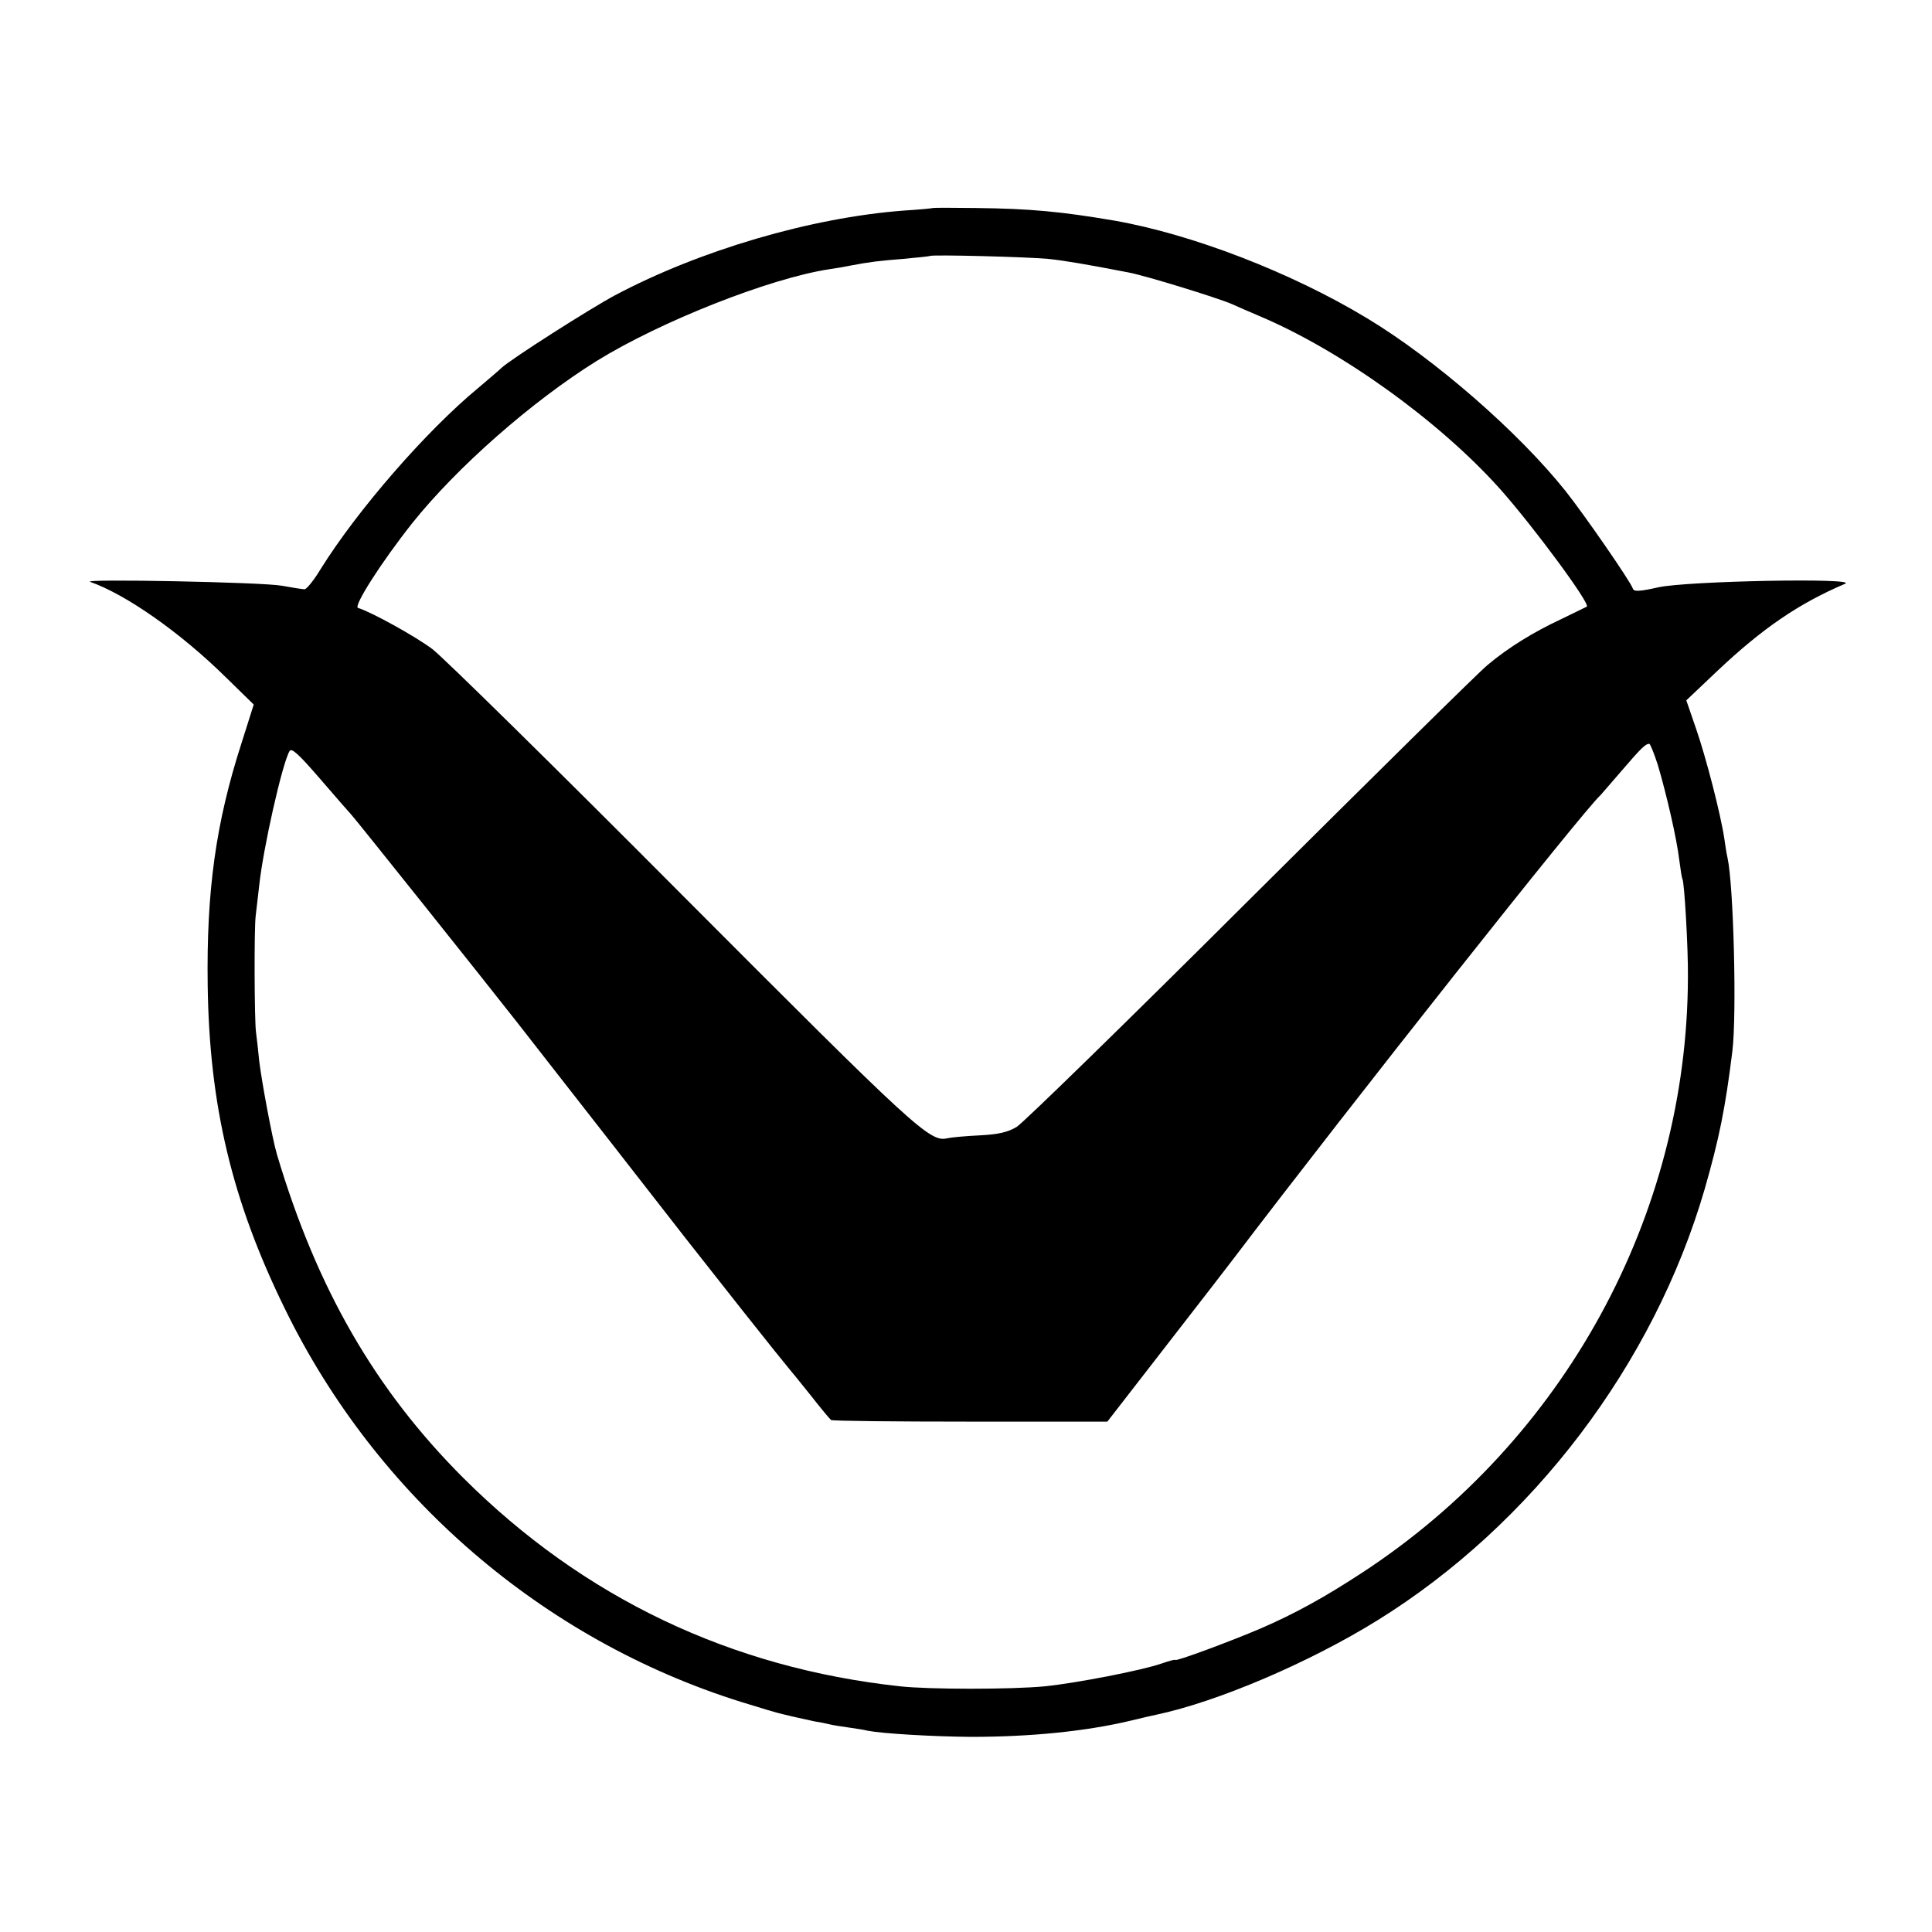
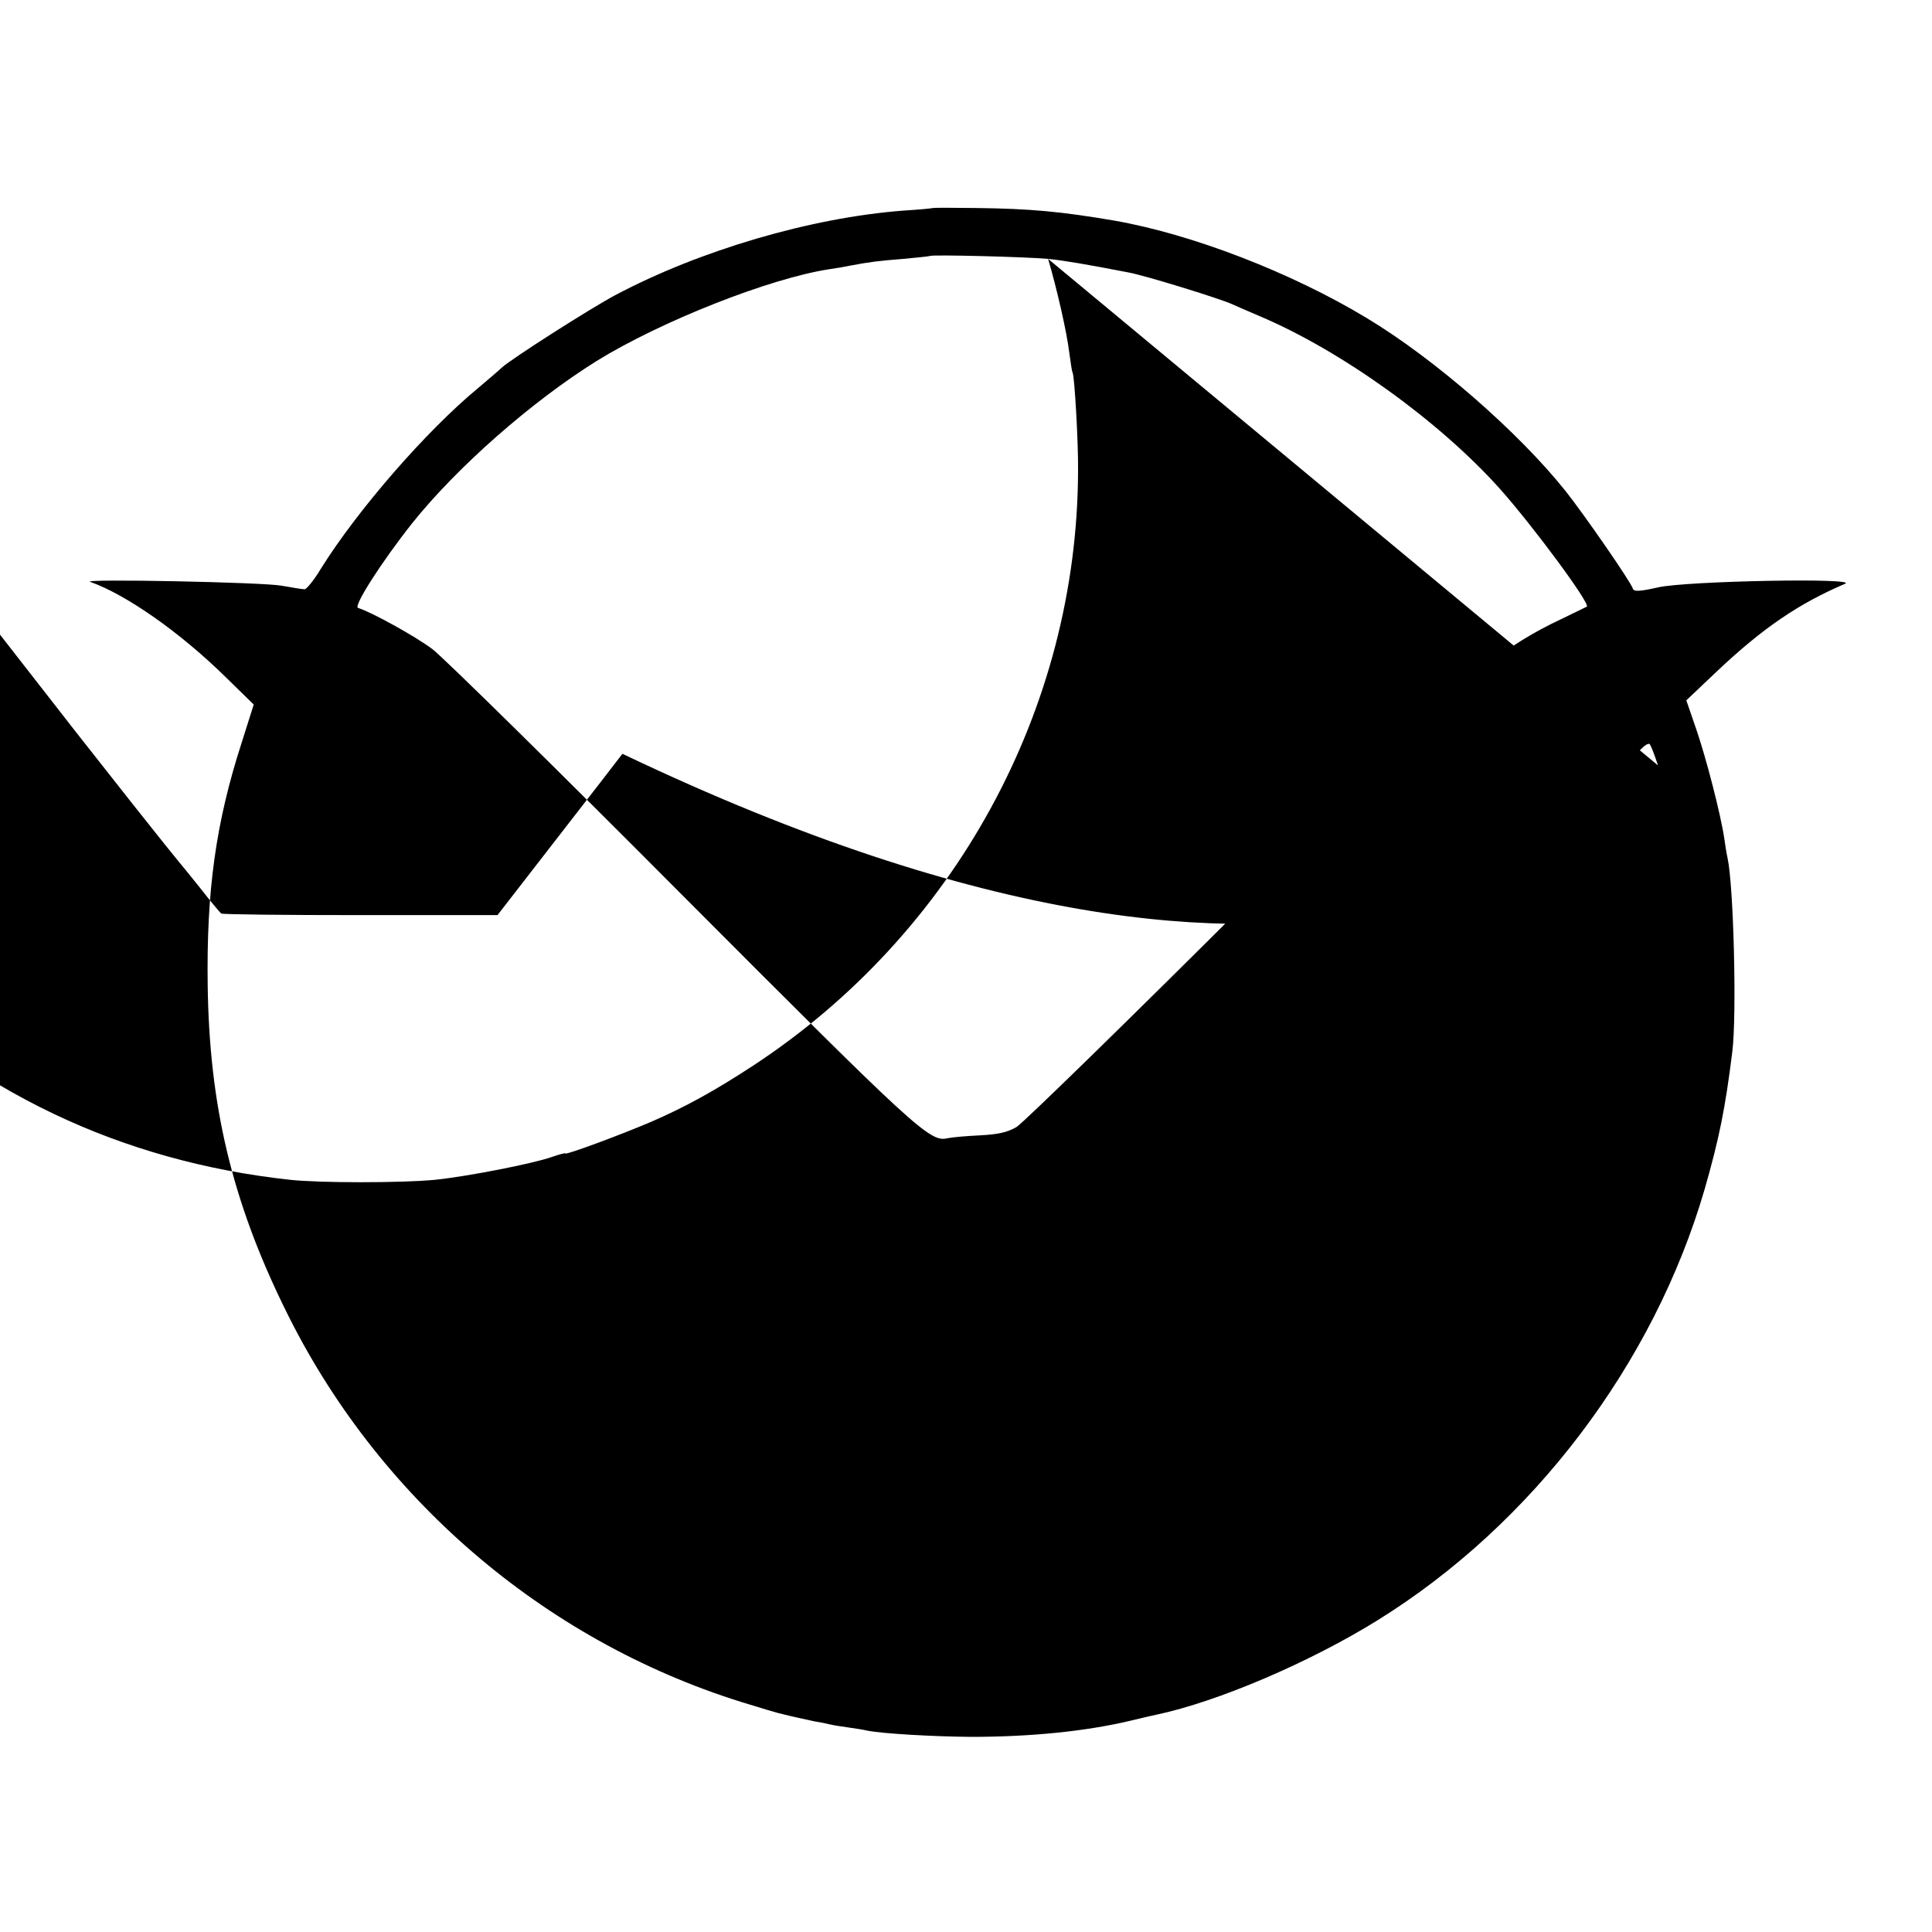
<svg xmlns="http://www.w3.org/2000/svg" version="1" width="800" height="800" viewBox="0 0 600 600">
-   <path d="M289.7 64.6c-.1.1-4.2.5-9.1.8-28.8 2.2-63.2 12.3-89.6 26.3-8 4.3-32.3 19.8-35.2 22.5-.7.7-4 3.5-7.3 6.3-16.1 13.3-37.5 37.9-48.9 56.2-2.1 3.5-4.4 6.3-5 6.3-.6 0-3.8-.5-7.1-1.1-5.9-1.1-62.4-2.2-59.5-1.2 11.1 3.9 28 15.7 42.2 29.7l8.6 8.4-3.8 12c-8 24.8-10.9 45.9-10.5 75.2.5 37.2 7.5 66.9 24 100.5 28.4 58.2 80 102.7 141.5 122 6.1 1.9 12.1 3.7 13.3 3.9 1.2.3 3.3.8 4.7 1.1 1.4.3 3.6.8 5 1.1 1.4.2 3.4.6 4.6.9 1.2.3 3.9.7 6 1 2.1.3 4.8.7 5.9 1 4.8.9 20 1.8 32 1.9 18.5 0 35.6-1.7 49.5-5 3.6-.9 7.3-1.7 8.2-1.9 18.9-4 47.5-16.2 68.6-29.3 48.2-29.9 85.8-79.6 101.6-133.9 4.5-15.7 6.4-25 8.6-42.8 1.4-11.4.4-51.5-1.5-60.1-.3-1.2-.7-3.9-1-6-1.1-7.4-5.6-24.9-8.7-33.9l-3.1-9 9.6-9.1c14.2-13.4 25.4-21 39.7-27.1 4.5-1.9-49-.9-58 1.1-5.8 1.3-7.6 1.4-7.9.4-.7-2.2-15.1-23-20.9-30.3-14.5-18.2-40.6-41-61.7-53.7C401 84.6 370.1 72.7 346 68.5c-16.5-2.8-26-3.7-42.8-3.9-7.3-.1-13.3-.1-13.5 0zm35.8 15.8c5 .5 12.5 1.8 24.9 4.2 5.4 1 27.7 7.9 32.1 9.8 1.7.8 5.5 2.4 8.5 3.7 25.4 10.7 55.9 32.6 74.8 53.7 10.5 11.8 28.2 35.8 27 36.6-.2.1-3.7 1.8-7.8 3.8-8.6 4-16.6 8.9-23 14.3-2.5 2-35.5 34.6-73.5 72.4-37.9 37.8-70.7 69.8-72.8 71.1-2.9 1.7-5.8 2.3-11.5 2.6-4.2.2-8.7.6-10 .9-5.4 1.3-9.9-2.9-82.2-75.4-39.3-39.5-74.3-73.9-77.7-76.5-5.3-4-19.1-11.6-23.1-12.8-1.6-.4 7.3-14.3 16.8-26.3 13.9-17.4 37.1-37.8 57.3-50.4 19.9-12.3 53.8-25.7 72.3-28.5 2.2-.3 5-.8 6.4-1.1 6.3-1.2 9-1.5 16.5-2.1 4.4-.4 8.1-.8 8.3-.9.5-.5 30.5.3 36.7.9zm189.4 157.3c2.7 9.2 5.8 22.6 6.6 29.3.4 3 .8 5.7 1 6 .6 1 1.8 21.6 1.7 30.5-.2 74-38.4 143.8-101 184.8-11.9 7.8-21 12.8-31.6 17.4-9.6 4.1-26.6 10.4-26.6 9.8 0-.2-1.9.3-4.2 1.1-5.9 2.1-26.5 6.1-36.3 7.1-10.4 1-36 1-45 0-52.6-5.7-98.3-27.5-135.6-64.7-27.4-27.4-45.5-58.8-57.9-100.5-1.4-4.7-4.7-22.4-5.5-29-.3-3.3-.8-7.4-1-9-.5-3.8-.6-32-.1-36 .2-1.7.7-5.9 1.1-9.5 1.2-11.4 7.1-37.7 9.4-41.7.6-1.2 2.8.8 9.7 8.8 4.9 5.7 9.2 10.6 9.5 10.9.6.5 41.8 52.1 51.5 64.5 3 3.8 15.8 20.3 28.5 36.5 26.4 33.9 23.5 30.2 41.5 53 7.6 9.6 14.1 17.7 14.4 18 .3.3 3.2 3.9 6.5 8 3.2 4.1 6.2 7.7 6.6 8 .4.3 19.9.5 43.3.5h42.5l18.3-23.6c10.1-13 19.3-24.9 20.5-26.5C420 342.3 491.9 251.5 497 247c.3-.3 3.2-3.7 6.5-7.5 6.1-7.1 7.5-8.5 8.7-8.5.3 0 1.5 3 2.7 6.7z" />
+   <path d="M289.7 64.6c-.1.1-4.2.5-9.1.8-28.8 2.2-63.2 12.3-89.6 26.3-8 4.3-32.3 19.8-35.2 22.5-.7.7-4 3.5-7.3 6.3-16.1 13.3-37.5 37.9-48.9 56.2-2.1 3.5-4.4 6.3-5 6.3-.6 0-3.8-.5-7.1-1.1-5.9-1.1-62.4-2.2-59.5-1.2 11.1 3.9 28 15.7 42.2 29.7l8.6 8.4-3.8 12c-8 24.8-10.9 45.9-10.5 75.2.5 37.2 7.5 66.9 24 100.5 28.4 58.2 80 102.7 141.5 122 6.1 1.9 12.1 3.7 13.3 3.9 1.2.3 3.3.8 4.7 1.1 1.4.3 3.6.8 5 1.1 1.4.2 3.4.6 4.6.9 1.2.3 3.9.7 6 1 2.1.3 4.8.7 5.9 1 4.8.9 20 1.8 32 1.9 18.5 0 35.6-1.7 49.5-5 3.6-.9 7.3-1.7 8.2-1.9 18.9-4 47.5-16.2 68.6-29.3 48.2-29.9 85.8-79.6 101.6-133.9 4.5-15.7 6.4-25 8.6-42.8 1.4-11.4.4-51.5-1.5-60.1-.3-1.2-.7-3.9-1-6-1.1-7.4-5.6-24.9-8.7-33.9l-3.1-9 9.6-9.1c14.2-13.4 25.4-21 39.7-27.1 4.5-1.9-49-.9-58 1.1-5.8 1.3-7.6 1.4-7.9.4-.7-2.2-15.1-23-20.9-30.3-14.5-18.2-40.6-41-61.7-53.7C401 84.6 370.1 72.7 346 68.5c-16.5-2.8-26-3.7-42.8-3.9-7.3-.1-13.3-.1-13.5 0zm35.8 15.8c5 .5 12.5 1.8 24.9 4.2 5.4 1 27.7 7.9 32.1 9.8 1.7.8 5.5 2.4 8.5 3.7 25.4 10.7 55.9 32.6 74.8 53.7 10.5 11.8 28.2 35.8 27 36.6-.2.1-3.7 1.8-7.8 3.8-8.6 4-16.6 8.9-23 14.3-2.5 2-35.5 34.6-73.5 72.4-37.9 37.8-70.7 69.8-72.8 71.1-2.9 1.7-5.8 2.3-11.5 2.6-4.2.2-8.7.6-10 .9-5.4 1.3-9.9-2.9-82.2-75.4-39.3-39.5-74.3-73.9-77.7-76.5-5.3-4-19.1-11.6-23.1-12.8-1.6-.4 7.3-14.3 16.8-26.3 13.9-17.4 37.1-37.8 57.3-50.4 19.9-12.3 53.8-25.7 72.3-28.5 2.2-.3 5-.8 6.4-1.1 6.3-1.2 9-1.5 16.5-2.1 4.4-.4 8.1-.8 8.3-.9.5-.5 30.5.3 36.7.9zc2.7 9.2 5.8 22.6 6.6 29.3.4 3 .8 5.7 1 6 .6 1 1.8 21.6 1.7 30.5-.2 74-38.4 143.8-101 184.8-11.9 7.8-21 12.8-31.6 17.4-9.6 4.1-26.6 10.4-26.6 9.8 0-.2-1.9.3-4.2 1.1-5.9 2.1-26.5 6.1-36.3 7.1-10.4 1-36 1-45 0-52.6-5.7-98.3-27.5-135.6-64.7-27.4-27.4-45.5-58.8-57.9-100.5-1.4-4.7-4.7-22.4-5.5-29-.3-3.3-.8-7.4-1-9-.5-3.8-.6-32-.1-36 .2-1.7.7-5.9 1.1-9.5 1.2-11.4 7.1-37.7 9.4-41.7.6-1.2 2.8.8 9.7 8.8 4.9 5.7 9.2 10.6 9.5 10.9.6.5 41.8 52.1 51.5 64.5 3 3.8 15.8 20.3 28.5 36.5 26.4 33.9 23.5 30.2 41.5 53 7.6 9.6 14.1 17.7 14.4 18 .3.3 3.2 3.9 6.5 8 3.2 4.1 6.2 7.7 6.6 8 .4.3 19.9.5 43.3.5h42.5l18.3-23.6c10.1-13 19.3-24.9 20.5-26.5C420 342.3 491.9 251.5 497 247c.3-.3 3.2-3.7 6.5-7.5 6.1-7.1 7.5-8.5 8.7-8.5.3 0 1.5 3 2.7 6.7z" />
</svg>